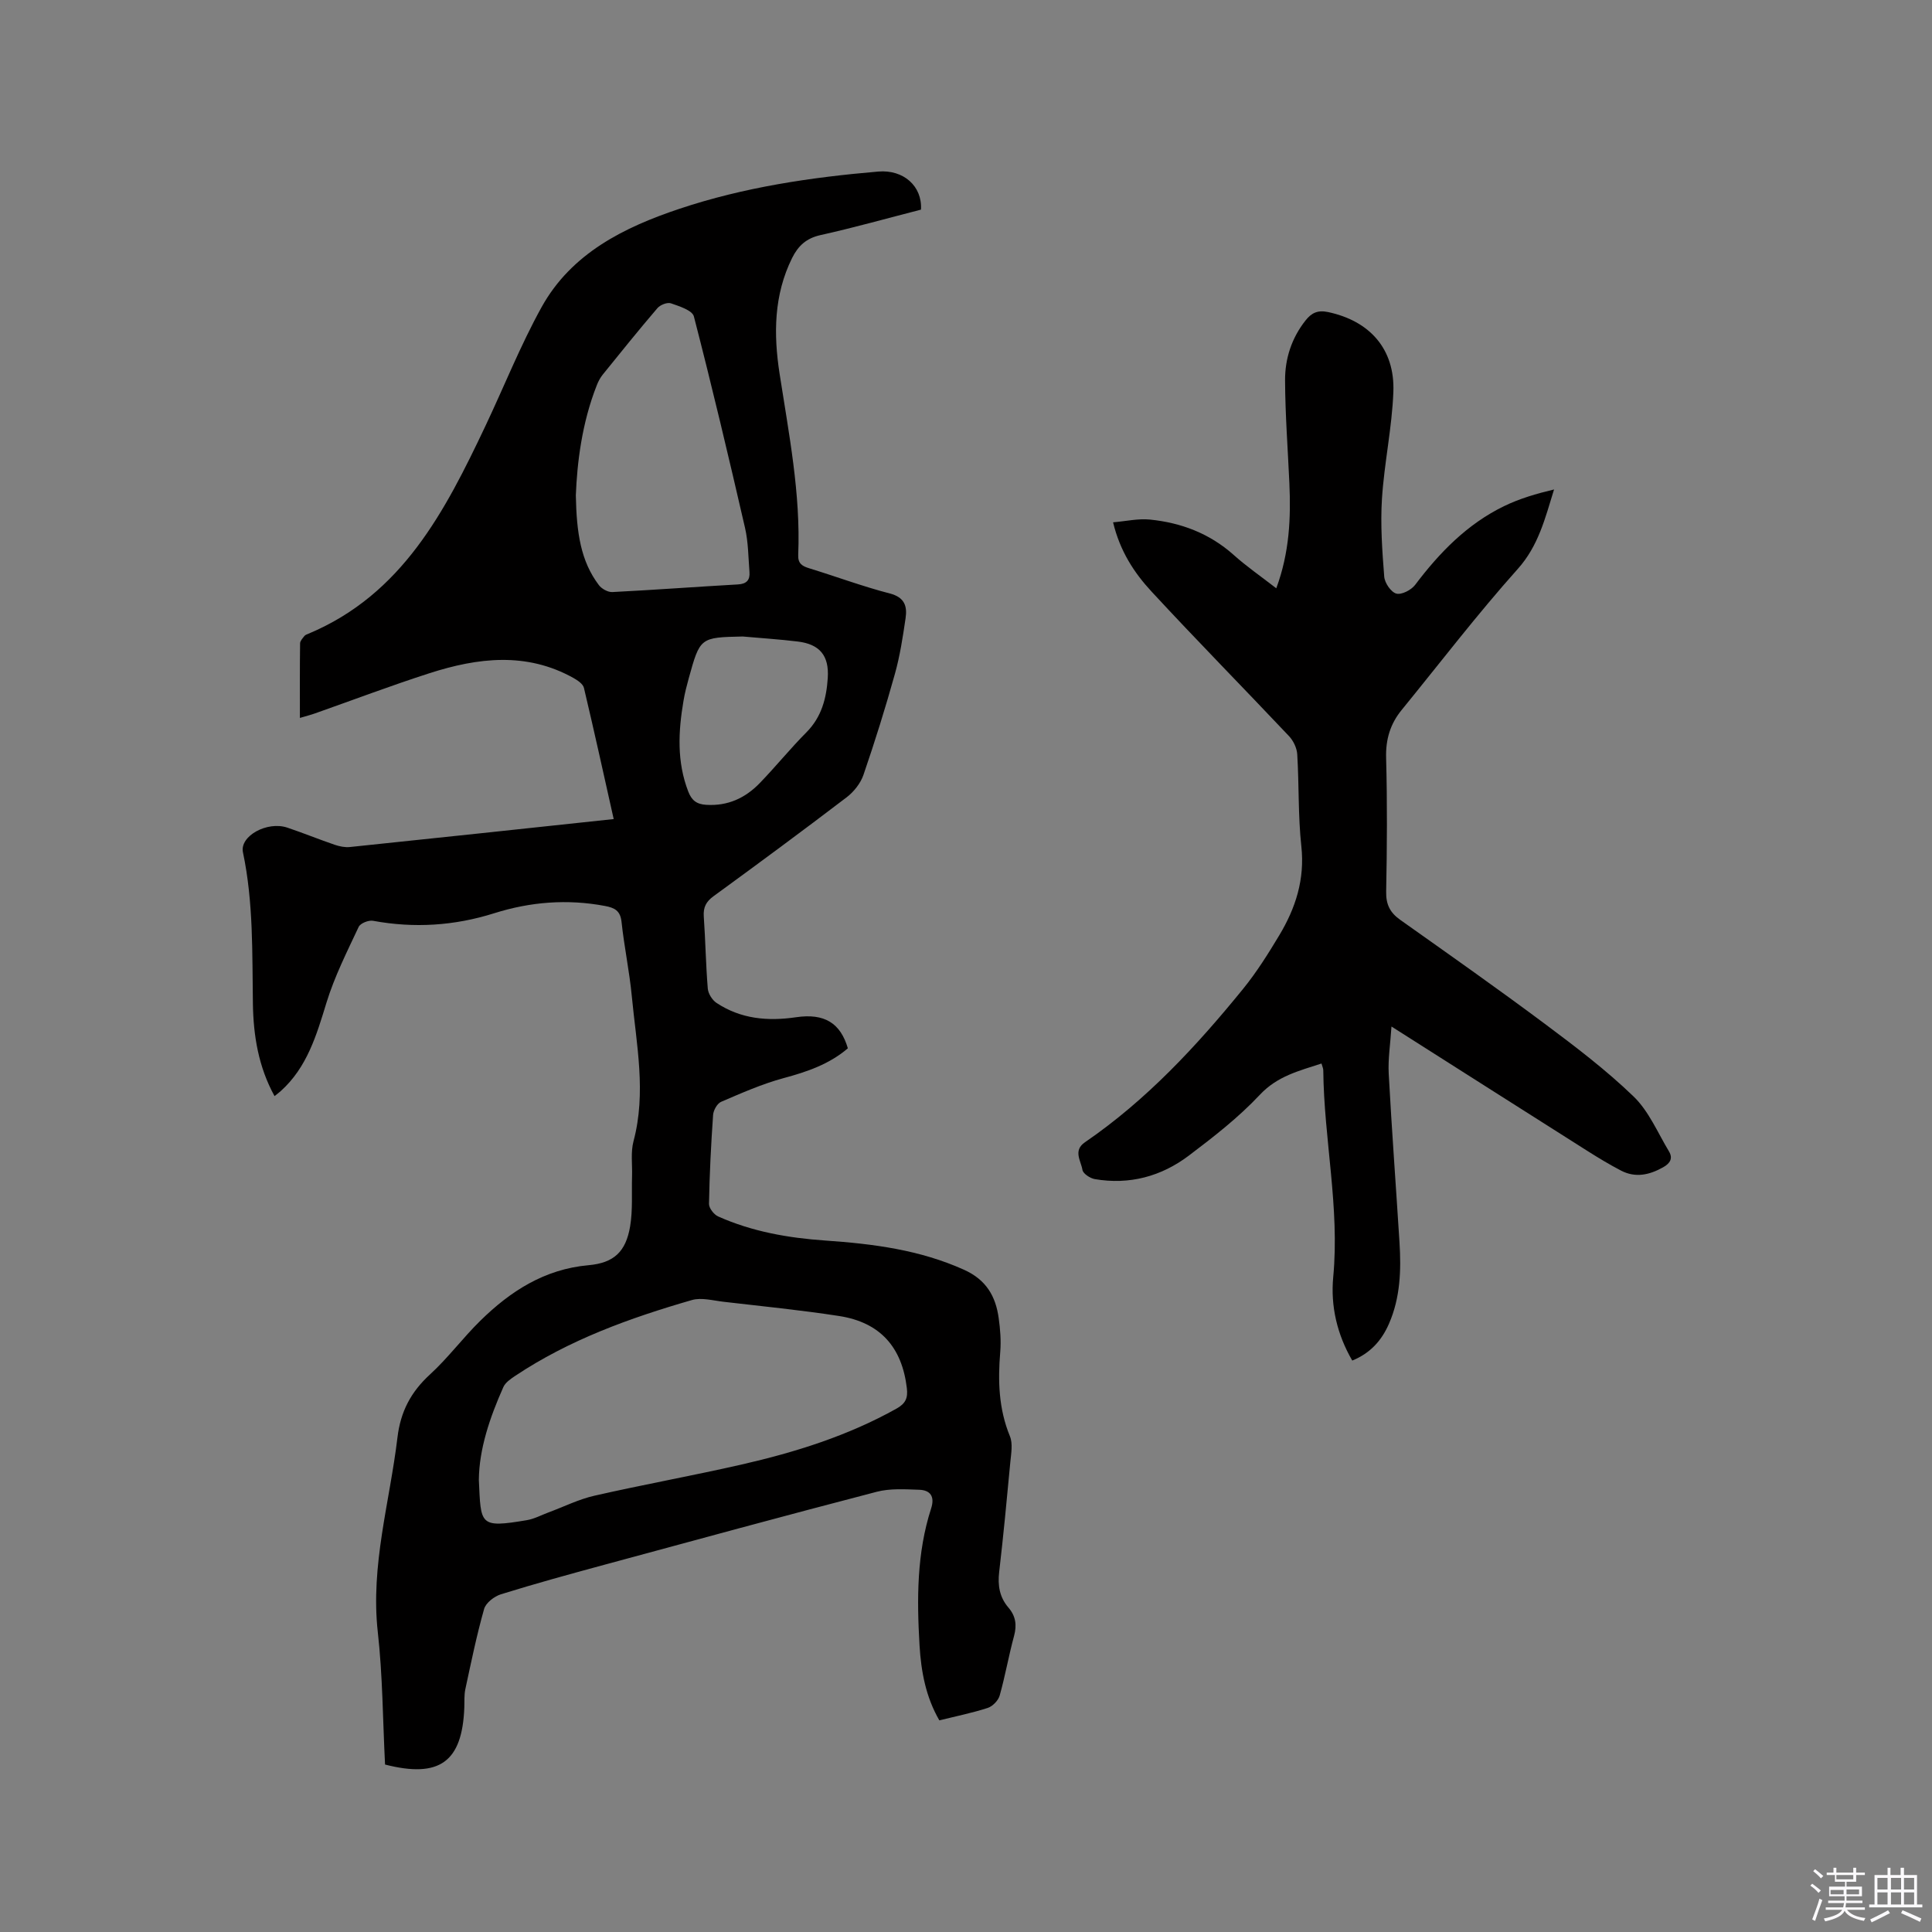
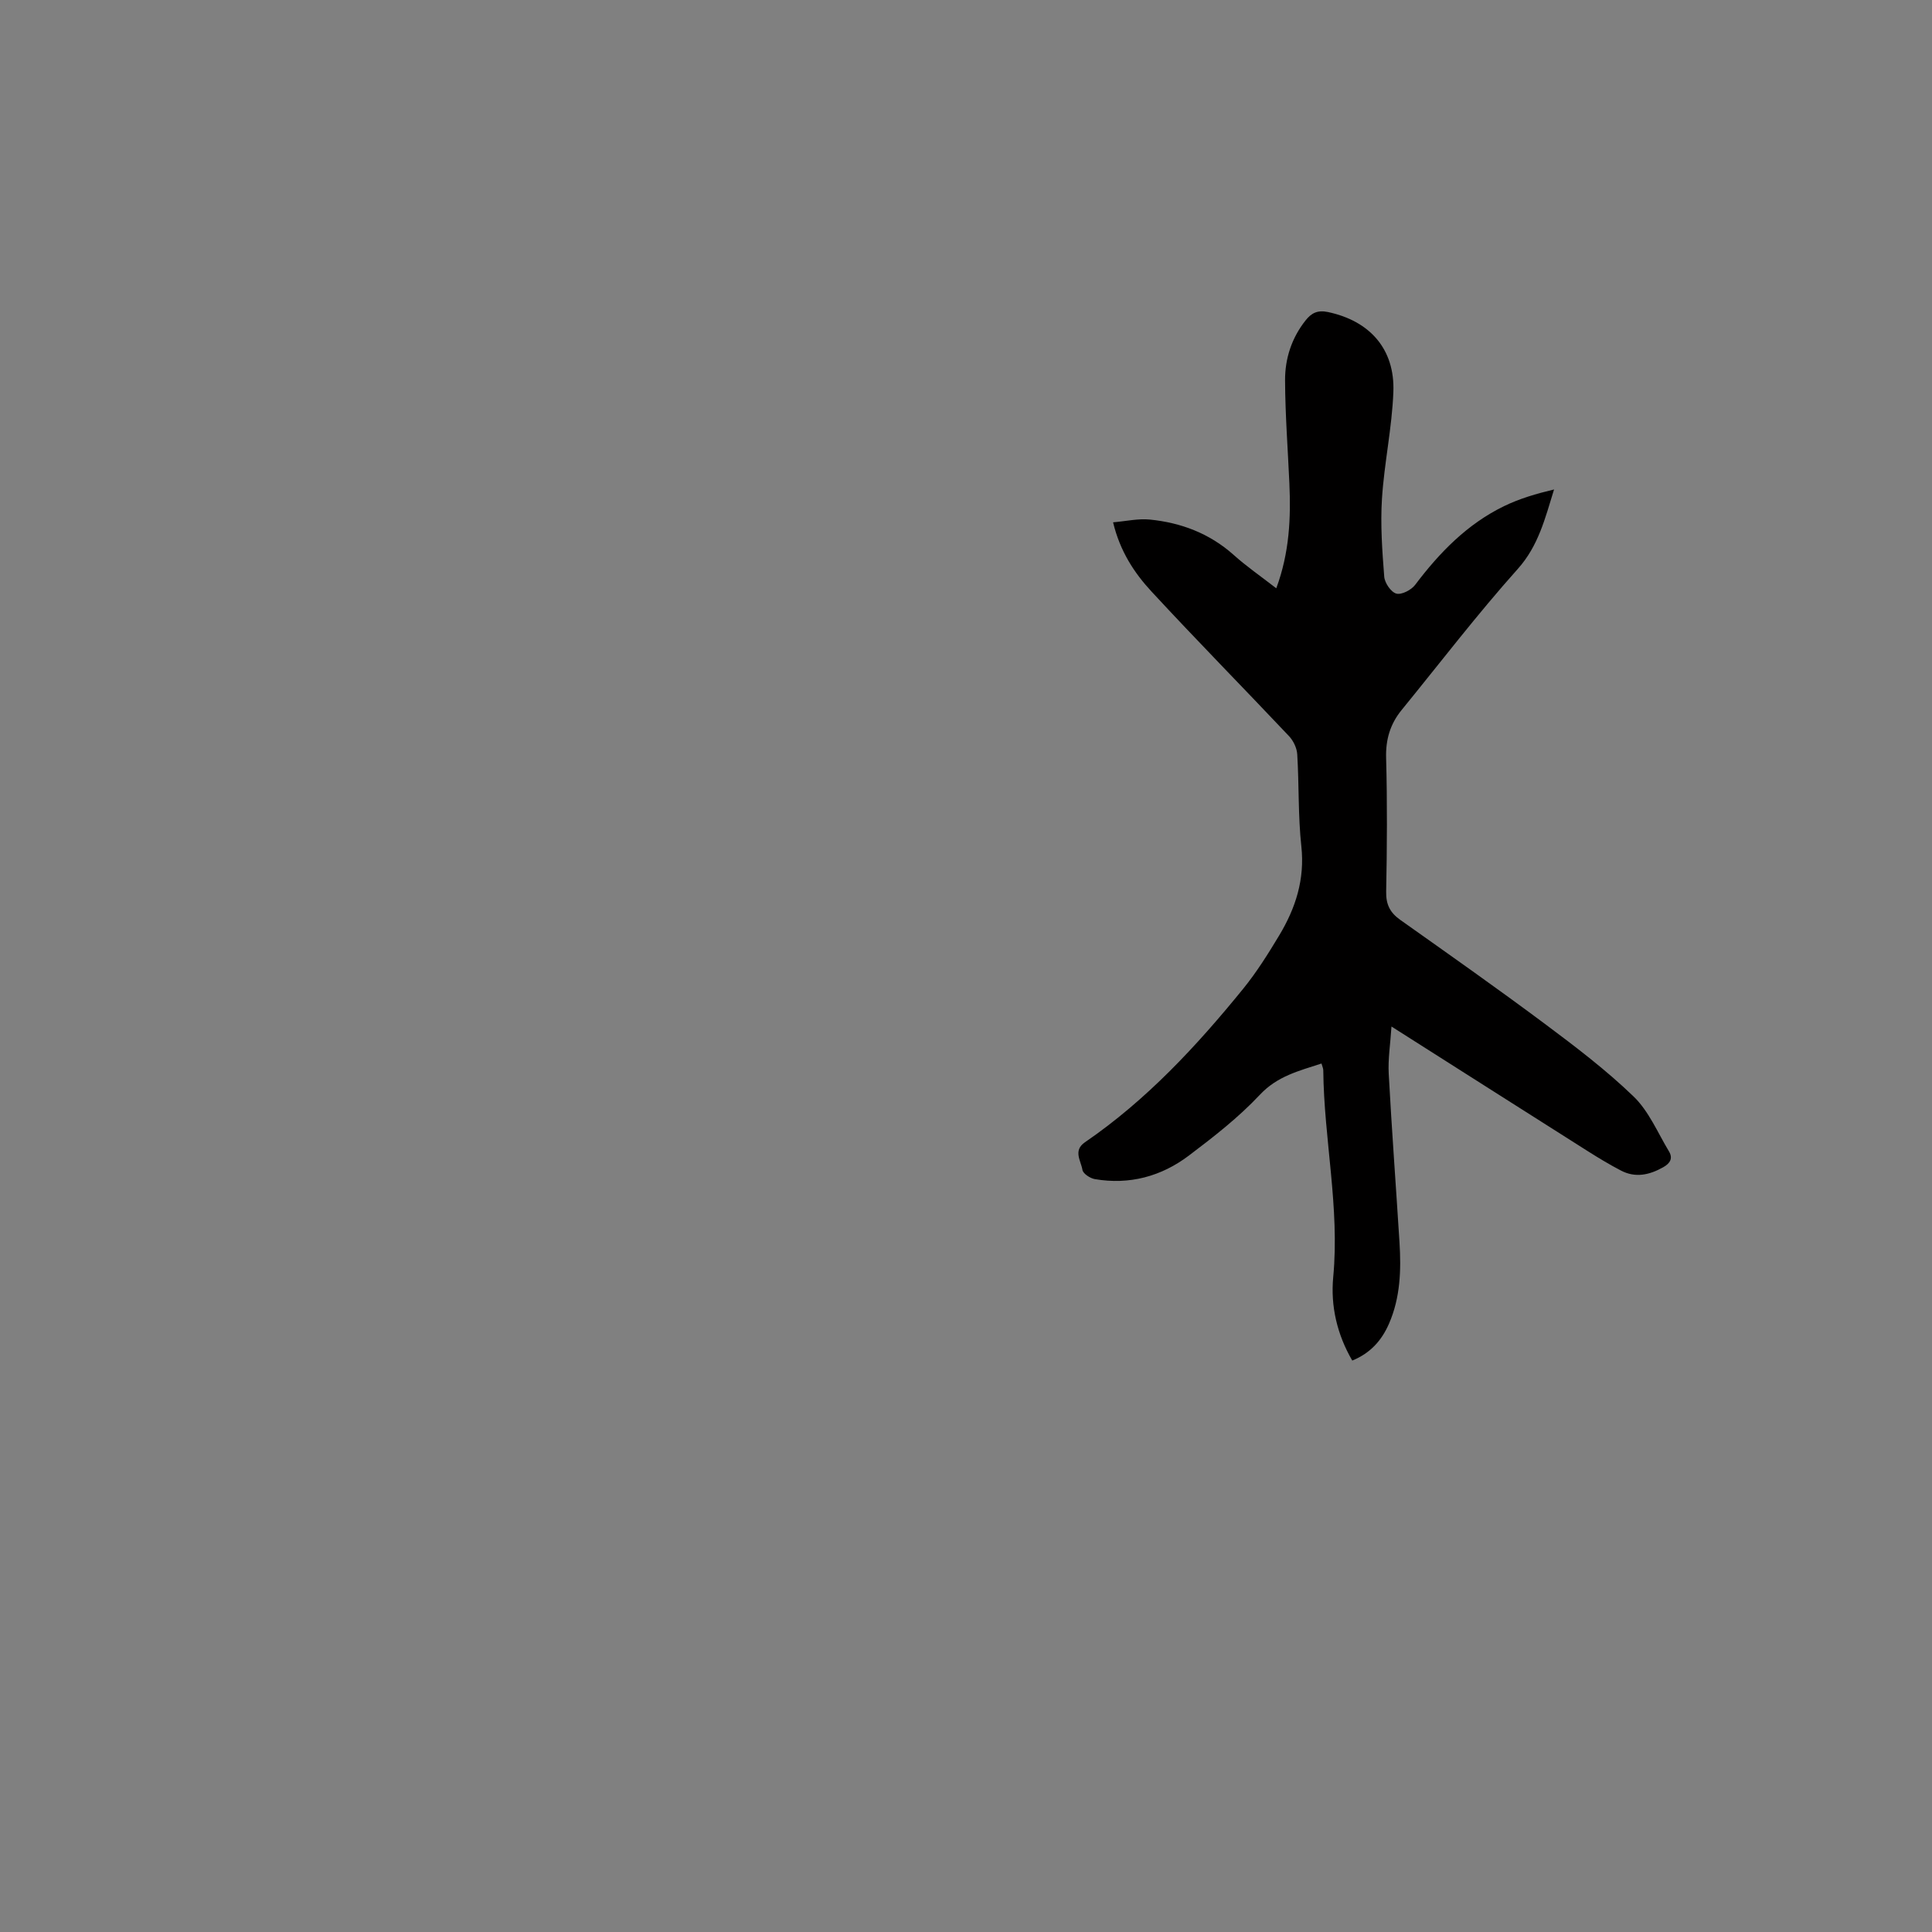
<svg xmlns="http://www.w3.org/2000/svg" enable-background="new 0 0 400 400" viewBox="0 0 400 400">
  <rect x="0" y="0" width="400" height="400" fill="#808080" stroke="none" />
-   <path d="m374.8 390.4.4-.4c.7.5 1.3 1 1.8 1.4l-.5.5c-.5-.6-1.1-1.1-1.7-1.5zm1 7.3-.6-.3c.5-1.4 1.1-2.8 1.5-4.3.2.1.4.2.6.3-.5 1.3-1 2.8-1.5 4.3zm-.4-10.3.4-.4c.4.3 1 .8 1.7 1.4l-.5.5c-.4-.5-1-1-1.6-1.5zm2.5.3h1.7v-1h.6v1h3.5v-1h.6v1h1.8v.5h-1.8v1.4h-2v1h3.2v2h-3.2v.9h3.3v.5h-3.4c0 .3-.1.6-.1.9h4v.5h-3.7c.7.9 1.9 1.5 3.8 1.7-.1.2-.2.4-.3.6-2.1-.4-3.5-1.1-4-2.1-.4 1-1.8 1.7-4 2.2-.1-.2-.2-.4-.3-.6 2.1-.4 3.4-1 3.8-1.8h-3.4v-.5h3.6c.1-.3.1-.6.2-.9h-3.3v-.5h3.4c0-.3 0-.6 0-.9h-3.2v-2h3.3v-1h-2.1v-1.4h-1.7v-.5zm1.1 3.5v1h2.7c0-.3 0-.4 0-.4 0-.1 0-.2 0-.2 0-.1 0-.2 0-.3h-2.7zm1.2-3v.9h3.5v-.9zm4.7 3h-2.6v.6.4h2.6z" fill="#fbfafc" />
-   <path d="m393.6 386.7h.6v1.5h2.7v6.1h1.1v.6h-11v-.6h1.1v-6.1h2.7v-1.5h.6v1.5h2.1v-1.5zm-2.7 8.8.4.6c-1.2.6-2.5 1.3-3.8 1.9-.1-.2-.2-.4-.3-.6 1.2-.6 2.5-1.2 3.7-1.9zm-2.2-6.7v2.4h2.1v-2.4zm0 3v2.5h2.1v-2.5zm2.8-3v2.4h2.1v-2.4zm0 3v2.5h2.1v-2.5zm6 6.1c-1.4-.7-2.7-1.3-3.9-1.8l.3-.6c1.5.6 2.7 1.2 3.9 1.7zm-1.2-9.1h-2.1v2.4h2.1zm-2.1 3v2.5h2.1v-2.5z" fill="#fbfafc" />
  <g fill="#010000">
-     <path d="m79.72 365.33c-.47-9.25-.49-18.39-1.5-27.42-1.54-13.8 2.47-26.89 4.07-40.3.64-5.37 2.79-9.43 6.73-13.04 3.74-3.42 6.8-7.57 10.43-11.13 6.23-6.12 13.3-10.68 22.38-11.49 5.28-.47 7.74-2.79 8.63-8.04.57-3.4.29-6.95.4-10.43.07-2.41-.3-4.94.3-7.2 2.69-10.07.6-20.03-.35-30.01-.49-5.16-1.58-10.26-2.13-15.42-.25-2.32-1.45-2.91-3.43-3.28-7.78-1.47-15.43-.86-22.91 1.5-8.27 2.61-16.59 3.14-25.11 1.57-.92-.17-2.62.51-2.97 1.26-2.41 5.14-5 10.27-6.66 15.67-2.07 6.75-4.01 13.41-9.48 18.33-.37.34-.78.63-1.28 1.04-3.34-6.07-4.38-12.55-4.48-19.13-.16-10.49.13-20.98-2.06-31.35-.71-3.36 5.01-6.51 9.18-5.11 3.3 1.11 6.54 2.43 9.84 3.56.98.33 2.09.56 3.1.46 18.11-1.88 36.22-3.82 54.64-5.79-2.07-9.24-4.04-18.22-6.16-27.15-.19-.82-1.3-1.57-2.15-2.05-9.77-5.46-19.84-4.21-29.86-.99-7.95 2.56-15.76 5.52-23.64 8.3-.87.31-1.78.54-3.16.95 0-5.35-.03-10.4.04-15.44.01-.52.53-1.06.9-1.53.18-.23.53-.34.82-.46 19.46-8.15 28.29-25.38 36.64-42.99 3.89-8.21 7.25-16.7 11.64-24.63 6.19-11.16 17.07-16.53 28.57-20.37 13.31-4.45 27.16-6.51 41.13-7.7 5.22-.45 9.14 3.01 8.85 7.88-6.89 1.77-13.82 3.72-20.83 5.28-2.92.65-4.6 2.22-5.85 4.73-3.8 7.67-3.86 15.77-2.6 23.93 1.92 12.46 4.39 24.86 3.86 37.56-.07 1.8.84 2.32 2.32 2.77 5.57 1.71 11.04 3.75 16.67 5.21 3.08.8 3.6 2.67 3.24 5.12-.57 3.87-1.16 7.77-2.21 11.52-1.96 7.03-4.14 14.01-6.51 20.91-.6 1.75-1.99 3.5-3.48 4.64-9.1 6.94-18.31 13.74-27.56 20.48-1.56 1.14-2.15 2.31-2.02 4.21.35 4.97.42 9.96.83 14.92.09 1.04.91 2.36 1.79 2.95 5.03 3.34 10.6 3.84 16.47 2.98 5.9-.87 9.21 1.21 10.74 6.43-3.85 3.3-8.46 4.87-13.33 6.18-4.43 1.2-8.7 3.09-12.93 4.91-.8.35-1.57 1.74-1.64 2.69-.43 6.13-.74 12.28-.85 18.42-.02.88 1.02 2.22 1.89 2.61 7.04 3.15 14.54 4.46 22.19 4.99 9.86.68 19.55 1.91 28.74 6.06 4.57 2.06 6.54 5.47 7.16 10.01.32 2.3.51 4.67.32 6.98-.5 5.97-.34 11.78 2 17.46.63 1.53.26 3.56.09 5.33-.71 7.6-1.43 15.2-2.31 22.77-.33 2.79.07 5.24 1.92 7.39 1.5 1.74 1.77 3.61 1.16 5.86-1.11 4.08-1.83 8.28-2.98 12.35-.29 1.03-1.46 2.23-2.48 2.56-3.21 1.04-6.54 1.71-10.01 2.57-2.81-4.85-3.78-10.14-4.1-15.53-.56-9.55-.59-19.09 2.4-28.34.79-2.45-.13-3.79-2.47-3.87-2.93-.1-6.02-.31-8.8.42-18.85 4.9-37.64 10.02-56.43 15.12-7.15 1.94-14.3 3.9-21.37 6.1-1.38.43-3.12 1.77-3.48 3.04-1.55 5.47-2.69 11.05-3.89 16.62-.26 1.23-.16 2.54-.21 3.81-.43 11.21-5.1 14.67-16.41 11.78zm19.42-58.94c.44 9.34.03 10.01 9.96 8.34 1.53-.26 2.98-1.05 4.46-1.6 3.17-1.17 6.25-2.72 9.51-3.46 10.1-2.3 20.31-4.14 30.41-6.44 11.16-2.55 22.04-5.95 32.13-11.59 1.91-1.07 2.39-2.22 2.14-4.27-1.01-8.46-5.52-13.58-13.99-14.9-7.94-1.23-15.95-2.02-23.94-2.95-2.19-.25-4.58-.93-6.57-.36-12.84 3.71-25.37 8.22-36.6 15.71-.93.62-2.02 1.37-2.44 2.32-2.81 6.31-5.01 12.81-5.07 19.2zm20.08-203.83c.15 7.79 1.02 13.62 4.77 18.58.58.77 1.86 1.48 2.78 1.44 8.67-.44 17.34-1.09 26.01-1.58 1.8-.1 2.52-.92 2.39-2.57-.24-3.05-.24-6.18-.92-9.14-3.37-14.63-6.83-29.25-10.59-43.78-.33-1.26-3.01-2.11-4.75-2.71-.76-.26-2.23.32-2.81 1.01-3.86 4.51-7.58 9.13-11.31 13.75-.52.65-.93 1.42-1.23 2.2-3.12 7.89-4.08 16.17-4.34 22.8zm34.55 29.22c-8.82.19-8.83.19-11.18 8.68-.42 1.53-.82 3.07-1.08 4.64-1.08 6.33-1.4 12.62.99 18.79.69 1.78 1.69 2.62 3.71 2.74 4.49.28 8.1-1.41 11.09-4.5 3.31-3.42 6.32-7.15 9.68-10.53 3.14-3.17 4.13-7.06 4.4-11.24.3-4.62-1.66-6.99-6.23-7.54-3.78-.46-7.59-.7-11.38-1.04z" />
-     <path d="m264.24 121.8c2.75-7.44 3.03-14.58 2.71-21.79-.32-7.09-.86-14.18-.89-21.27-.02-4.5 1.36-8.77 4.25-12.41 1.21-1.53 2.48-2.17 4.61-1.73 8.64 1.82 13.91 7.63 13.56 16.57-.28 7.38-1.89 14.71-2.36 22.09-.34 5.35.05 10.78.47 16.14.1 1.29 1.4 3.2 2.51 3.5 1.09.29 3.09-.75 3.89-1.81 5.05-6.69 10.78-12.59 18.39-16.29 3.24-1.58 6.75-2.6 10.37-3.46-1.87 6.03-3.24 11.68-7.51 16.45-8.4 9.39-16.07 19.43-24.04 29.2-2.37 2.9-3.33 6.1-3.22 9.95.25 9.22.19 18.45.01 27.68-.05 2.64.8 4.32 2.89 5.81 10.03 7.11 20.09 14.18 29.94 21.53 6.35 4.74 12.71 9.57 18.4 15.06 3.16 3.05 4.99 7.49 7.32 11.36.86 1.43.26 2.47-1.2 3.29-2.85 1.6-5.75 2.25-8.76.67-2.34-1.22-4.61-2.59-6.84-4-13.33-8.44-26.64-16.91-40.65-25.81-.23 3.65-.74 6.74-.57 9.79.63 11.63 1.5 23.26 2.23 34.89.36 5.75.18 11.46-2.18 16.86-1.49 3.41-3.8 6.07-7.6 7.62-3.13-5.39-4.51-11.25-3.94-17.29 1.36-14.4-1.92-28.52-2.06-42.82 0-.39-.21-.79-.37-1.39-4.68 1.53-9.14 2.6-12.77 6.48-4.39 4.68-9.55 8.7-14.7 12.59-5.71 4.31-12.3 6.09-19.47 4.86-.97-.17-2.42-1.13-2.55-1.9-.3-1.87-2-4.01.52-5.73 12.73-8.72 23.1-19.9 32.76-31.78 2.79-3.44 5.17-7.24 7.46-11.05 3.39-5.64 5.32-11.59 4.58-18.43-.69-6.31-.46-12.71-.85-19.06-.08-1.3-.8-2.81-1.71-3.77-9.46-10.02-19.13-19.84-28.48-29.95-3.57-3.86-6.5-8.32-7.94-14.31 2.7-.23 5.2-.81 7.62-.57 6.45.65 12.31 2.85 17.28 7.26 2.64 2.38 5.61 4.43 8.89 6.97z" />
+     <path d="m264.24 121.8c2.75-7.44 3.03-14.58 2.71-21.79-.32-7.09-.86-14.18-.89-21.27-.02-4.5 1.36-8.77 4.25-12.41 1.21-1.53 2.48-2.17 4.61-1.73 8.64 1.82 13.91 7.63 13.56 16.57-.28 7.38-1.89 14.71-2.36 22.09-.34 5.35.05 10.78.47 16.14.1 1.29 1.4 3.2 2.51 3.5 1.09.29 3.09-.75 3.89-1.81 5.05-6.69 10.78-12.59 18.39-16.29 3.24-1.58 6.75-2.6 10.37-3.46-1.87 6.03-3.24 11.68-7.51 16.45-8.4 9.39-16.07 19.43-24.04 29.2-2.37 2.9-3.33 6.1-3.22 9.95.25 9.22.19 18.45.01 27.68-.05 2.64.8 4.32 2.89 5.81 10.03 7.11 20.09 14.18 29.94 21.53 6.35 4.74 12.71 9.57 18.4 15.06 3.16 3.05 4.99 7.49 7.32 11.36.86 1.43.26 2.47-1.2 3.29-2.85 1.6-5.75 2.25-8.76.67-2.34-1.22-4.61-2.59-6.84-4-13.33-8.44-26.64-16.91-40.65-25.81-.23 3.65-.74 6.74-.57 9.79.63 11.63 1.5 23.26 2.23 34.89.36 5.75.18 11.46-2.18 16.86-1.49 3.41-3.8 6.07-7.6 7.62-3.13-5.39-4.51-11.25-3.94-17.29 1.36-14.4-1.92-28.52-2.06-42.82 0-.39-.21-.79-.37-1.39-4.68 1.53-9.14 2.6-12.77 6.48-4.39 4.68-9.55 8.7-14.7 12.59-5.71 4.31-12.3 6.09-19.47 4.86-.97-.17-2.42-1.13-2.55-1.9-.3-1.87-2-4.01.52-5.73 12.73-8.72 23.1-19.9 32.76-31.78 2.79-3.44 5.17-7.24 7.46-11.05 3.39-5.64 5.32-11.59 4.58-18.43-.69-6.31-.46-12.71-.85-19.06-.08-1.3-.8-2.81-1.71-3.77-9.46-10.02-19.13-19.84-28.48-29.95-3.57-3.86-6.5-8.32-7.94-14.31 2.7-.23 5.2-.81 7.62-.57 6.45.65 12.31 2.85 17.28 7.26 2.64 2.38 5.61 4.43 8.89 6.97" />
  </g>
</svg>